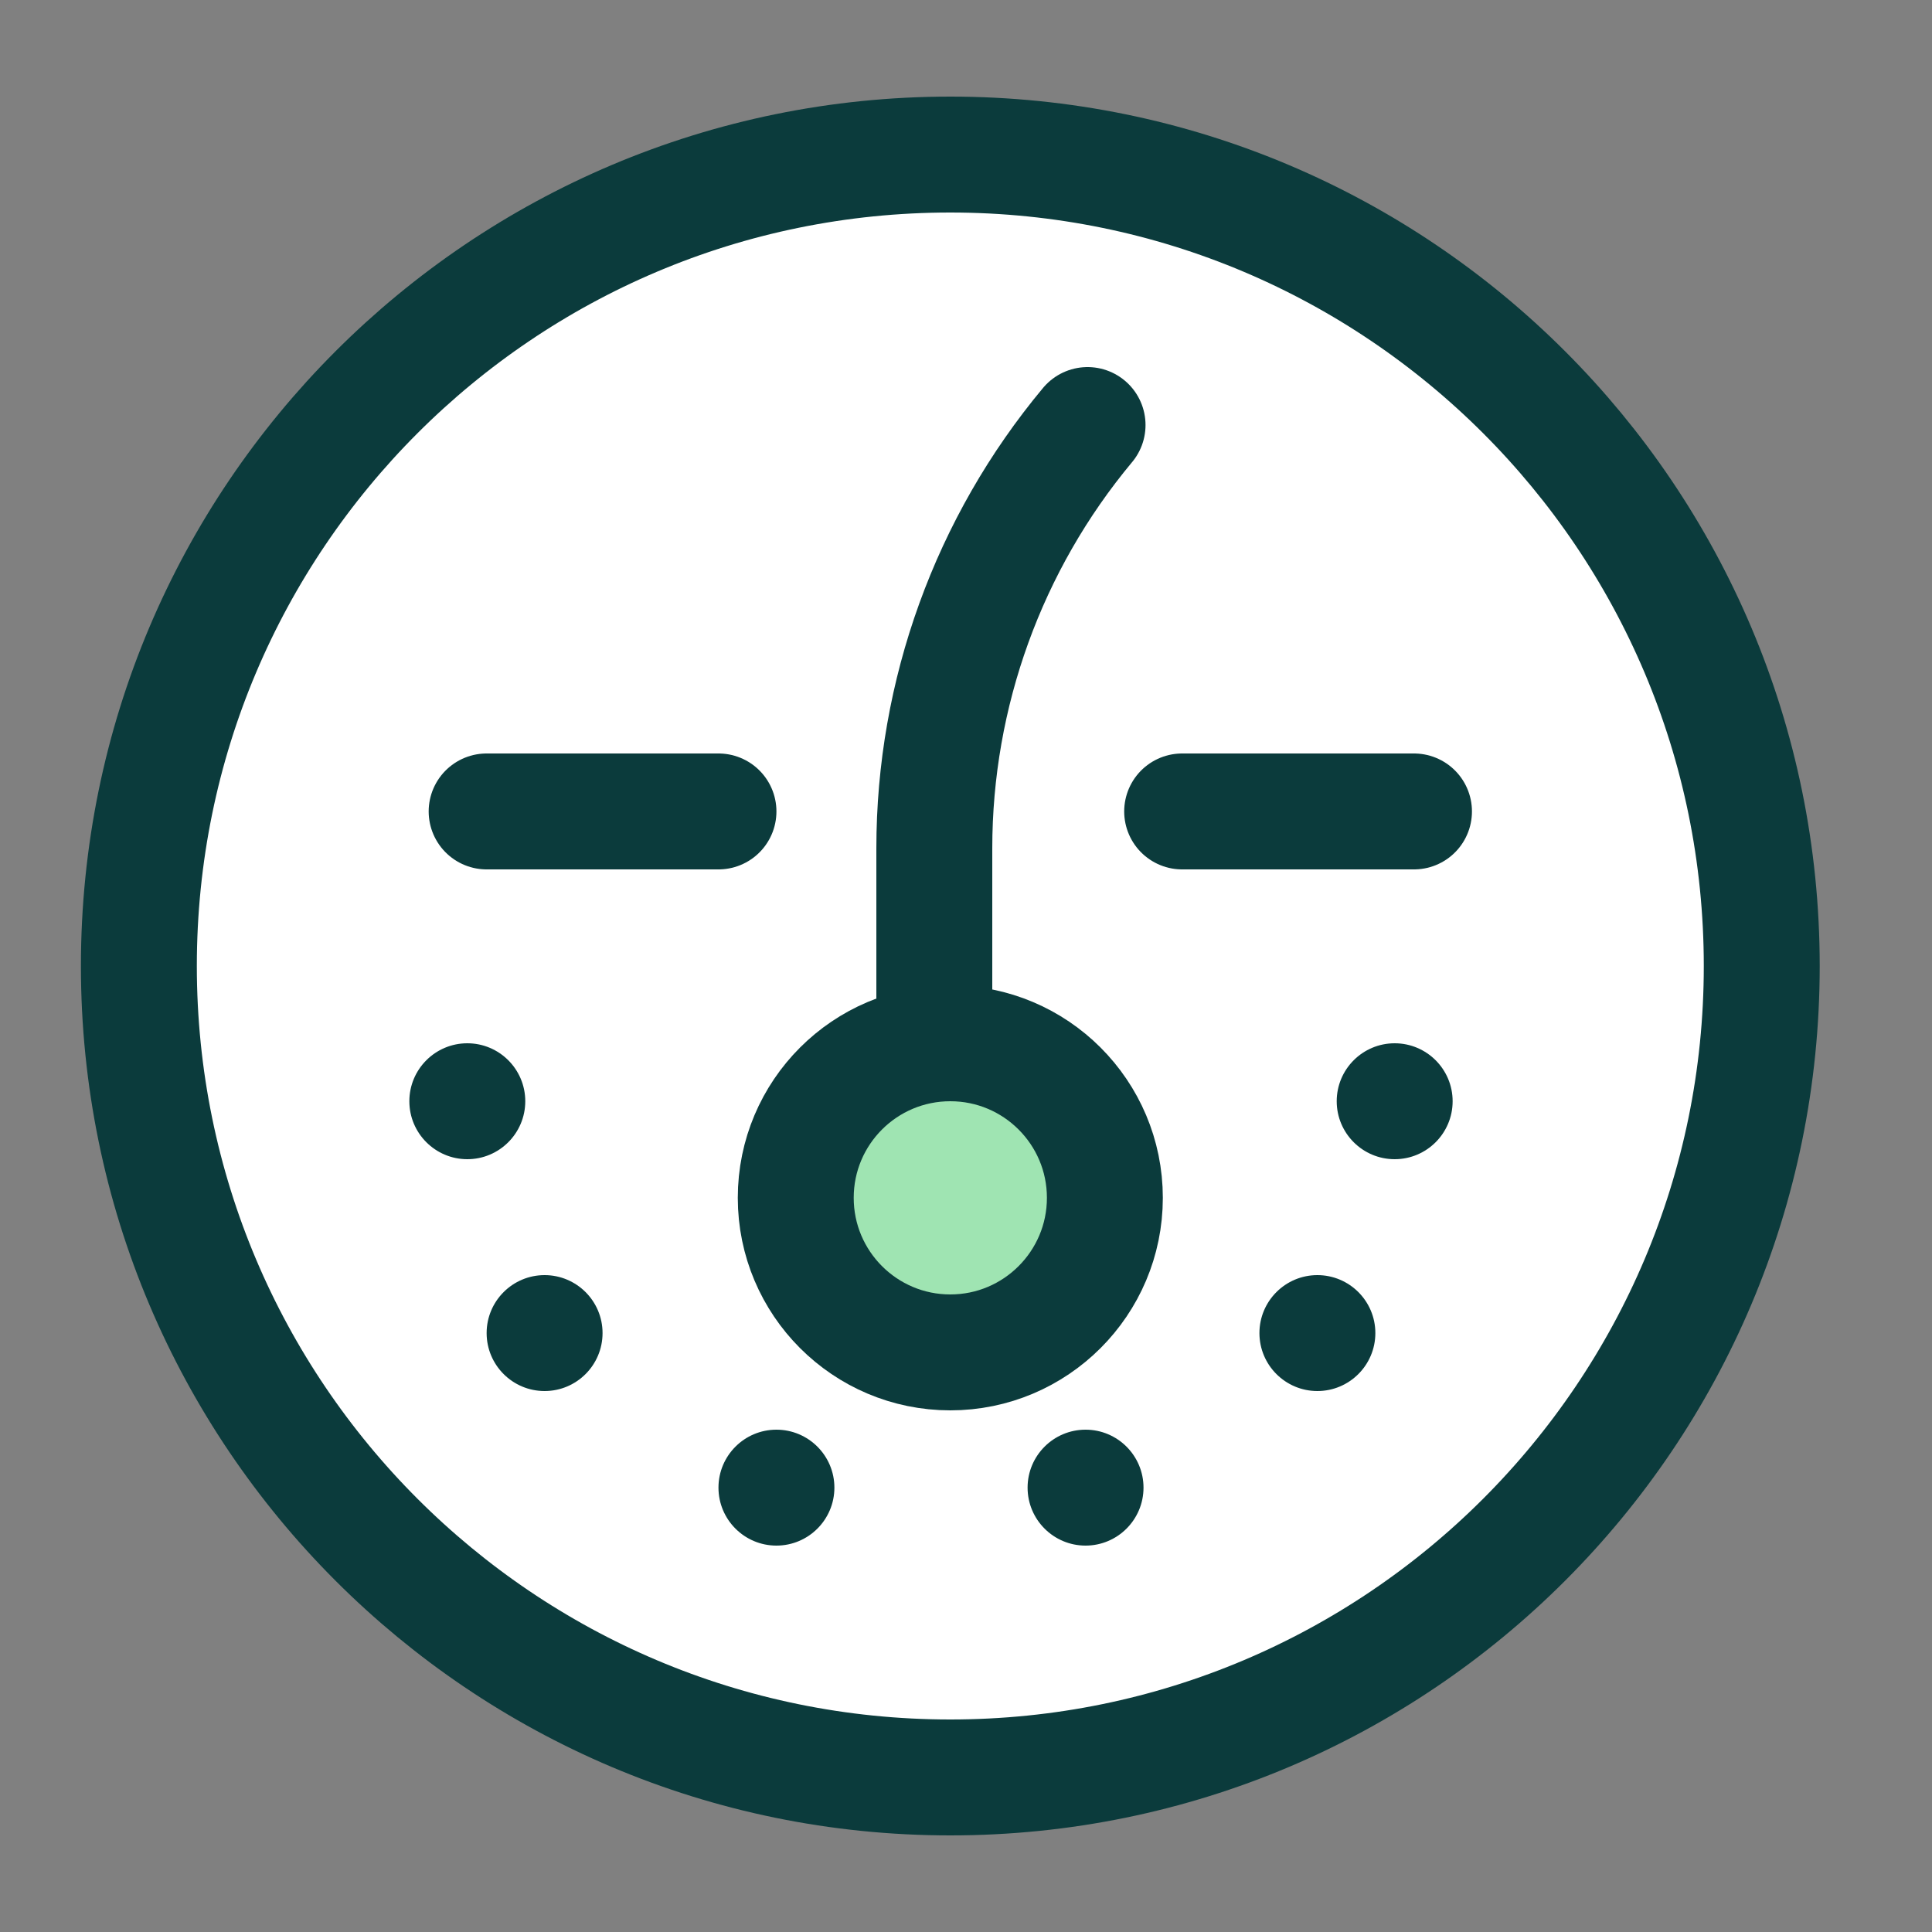
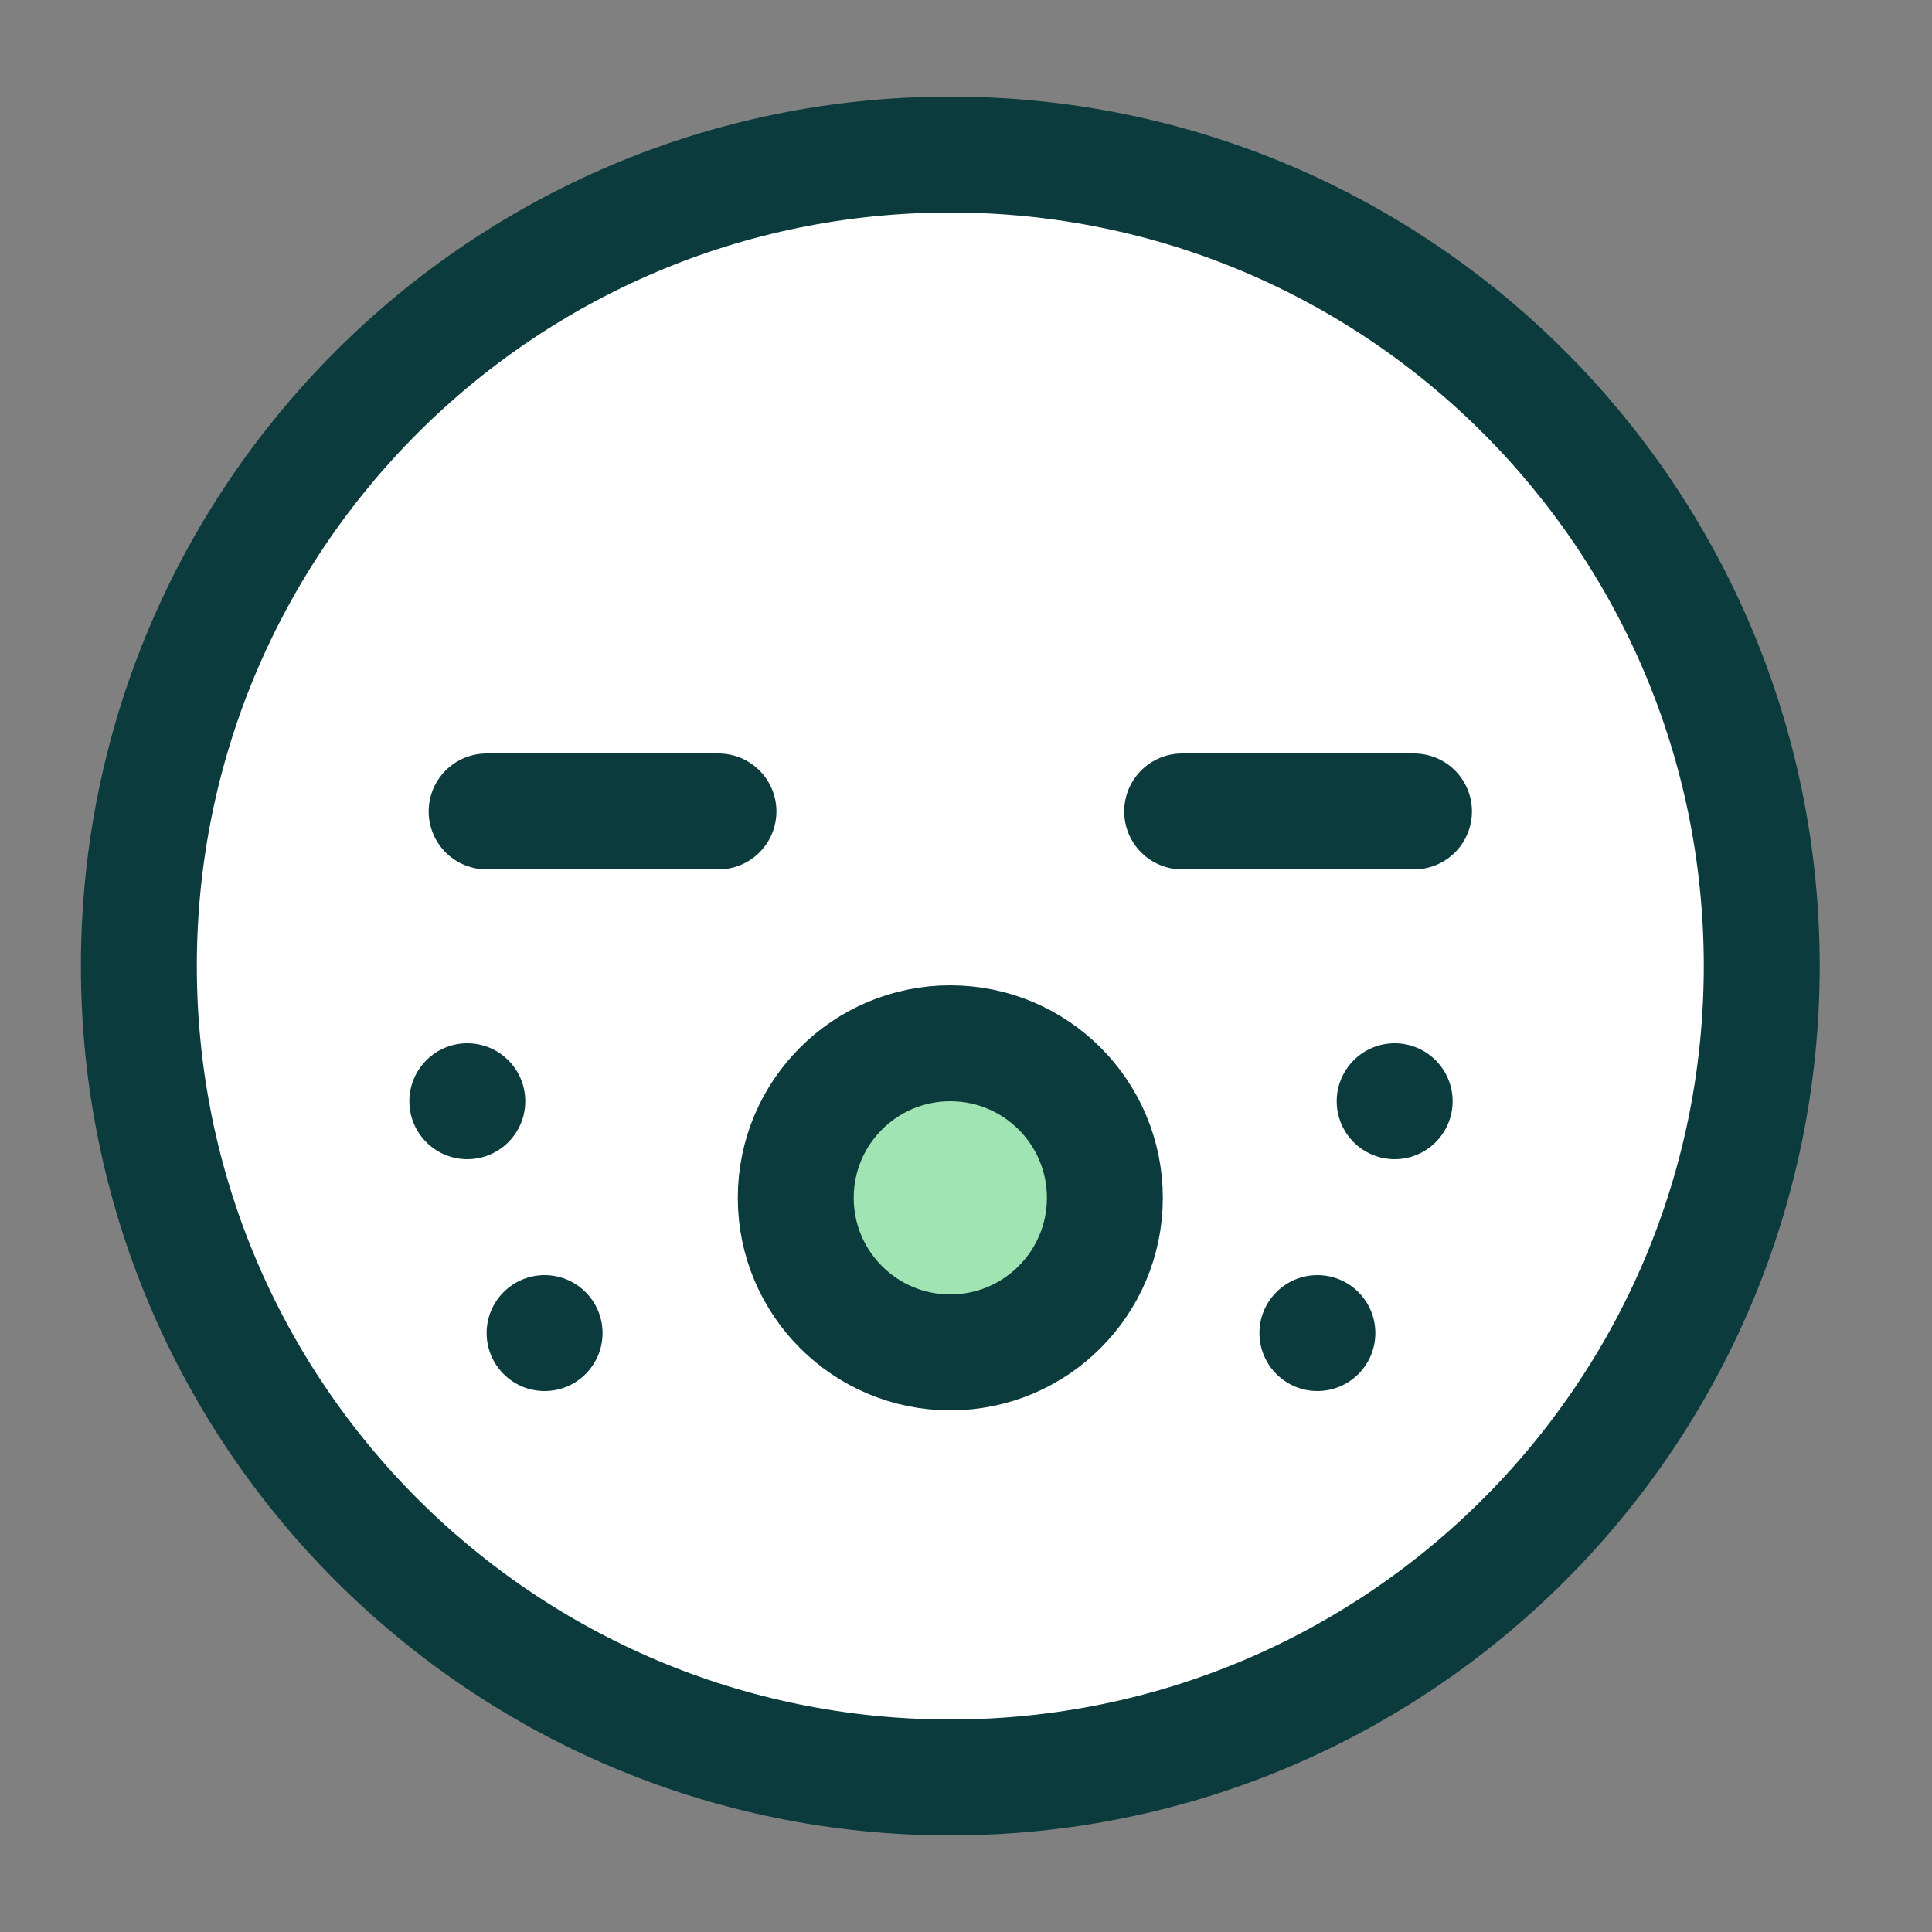
<svg xmlns="http://www.w3.org/2000/svg" width="25" height="25" viewBox="0 0 25 25" fill="none">
  <rect x="0" y="0" width="25" height="25" fill="#808080" stroke="none" />
  <path d="M12.297 23C18.096 23 22.797 18.299 22.797 12.5C22.797 6.701 18.096 2 12.297 2C6.498 2 1.797 6.701 1.797 12.5C1.797 18.299 6.498 23 12.297 23Z" fill="white" stroke="#0B3B3C" stroke-width="1.5" stroke-linecap="round" stroke-linejoin="round" />
  <path d="M12.297 17.5C13.401 17.5 14.297 16.604 14.297 15.5C14.297 14.395 13.401 13.5 12.297 13.5C11.192 13.5 10.297 14.395 10.297 15.5C10.297 16.604 11.192 17.5 12.297 17.5Z" fill="#9FE4B2" stroke="#0B3B3C" stroke-width="1.5" stroke-miterlimit="10" stroke-linecap="round" stroke-linejoin="round" />
-   <path d="M12.09 12.96V10.977C12.09 8.976 12.791 7.037 14.073 5.5" stroke="#0B3B3C" stroke-width="1.5" stroke-miterlimit="10" stroke-linecap="round" stroke-linejoin="round" />
-   <path d="M6.297 10.5H9.297H6.297Z" fill="#9FE4B2" />
  <path d="M6.297 10.5H9.297" stroke="#0B3B3C" stroke-width="1.5" stroke-miterlimit="10" stroke-linecap="round" stroke-linejoin="round" />
  <path d="M15.297 10.5H18.297H15.297Z" fill="#9FE4B2" />
  <path d="M15.297 10.5H18.297" stroke="#0B3B3C" stroke-width="1.5" stroke-miterlimit="10" stroke-linecap="round" stroke-linejoin="round" />
  <path d="M6.047 15C6.461 15 6.797 14.664 6.797 14.25C6.797 13.836 6.461 13.5 6.047 13.5C5.633 13.5 5.297 13.836 5.297 14.25C5.297 14.664 5.633 15 6.047 15Z" fill="#0B3B3C" />
  <path d="M7.047 18C7.461 18 7.797 17.664 7.797 17.25C7.797 16.836 7.461 16.5 7.047 16.5C6.633 16.5 6.297 16.836 6.297 17.25C6.297 17.664 6.633 18 7.047 18Z" fill="#0B3B3C" />
-   <path d="M10.047 20C10.461 20 10.797 19.664 10.797 19.25C10.797 18.836 10.461 18.5 10.047 18.5C9.633 18.5 9.297 18.836 9.297 19.25C9.297 19.664 9.633 20 10.047 20Z" fill="#0B3B3C" />
-   <path d="M14.047 20C14.461 20 14.797 19.664 14.797 19.25C14.797 18.836 14.461 18.5 14.047 18.5C13.633 18.5 13.297 18.836 13.297 19.25C13.297 19.664 13.633 20 14.047 20Z" fill="#0B3B3C" />
  <path d="M17.047 18C17.461 18 17.797 17.664 17.797 17.25C17.797 16.836 17.461 16.5 17.047 16.5C16.633 16.5 16.297 16.836 16.297 17.25C16.297 17.664 16.633 18 17.047 18Z" fill="#0B3B3C" />
  <path d="M18.047 15C18.461 15 18.797 14.664 18.797 14.25C18.797 13.836 18.461 13.5 18.047 13.5C17.633 13.5 17.297 13.836 17.297 14.25C17.297 14.664 17.633 15 18.047 15Z" fill="#0B3B3C" />
</svg>